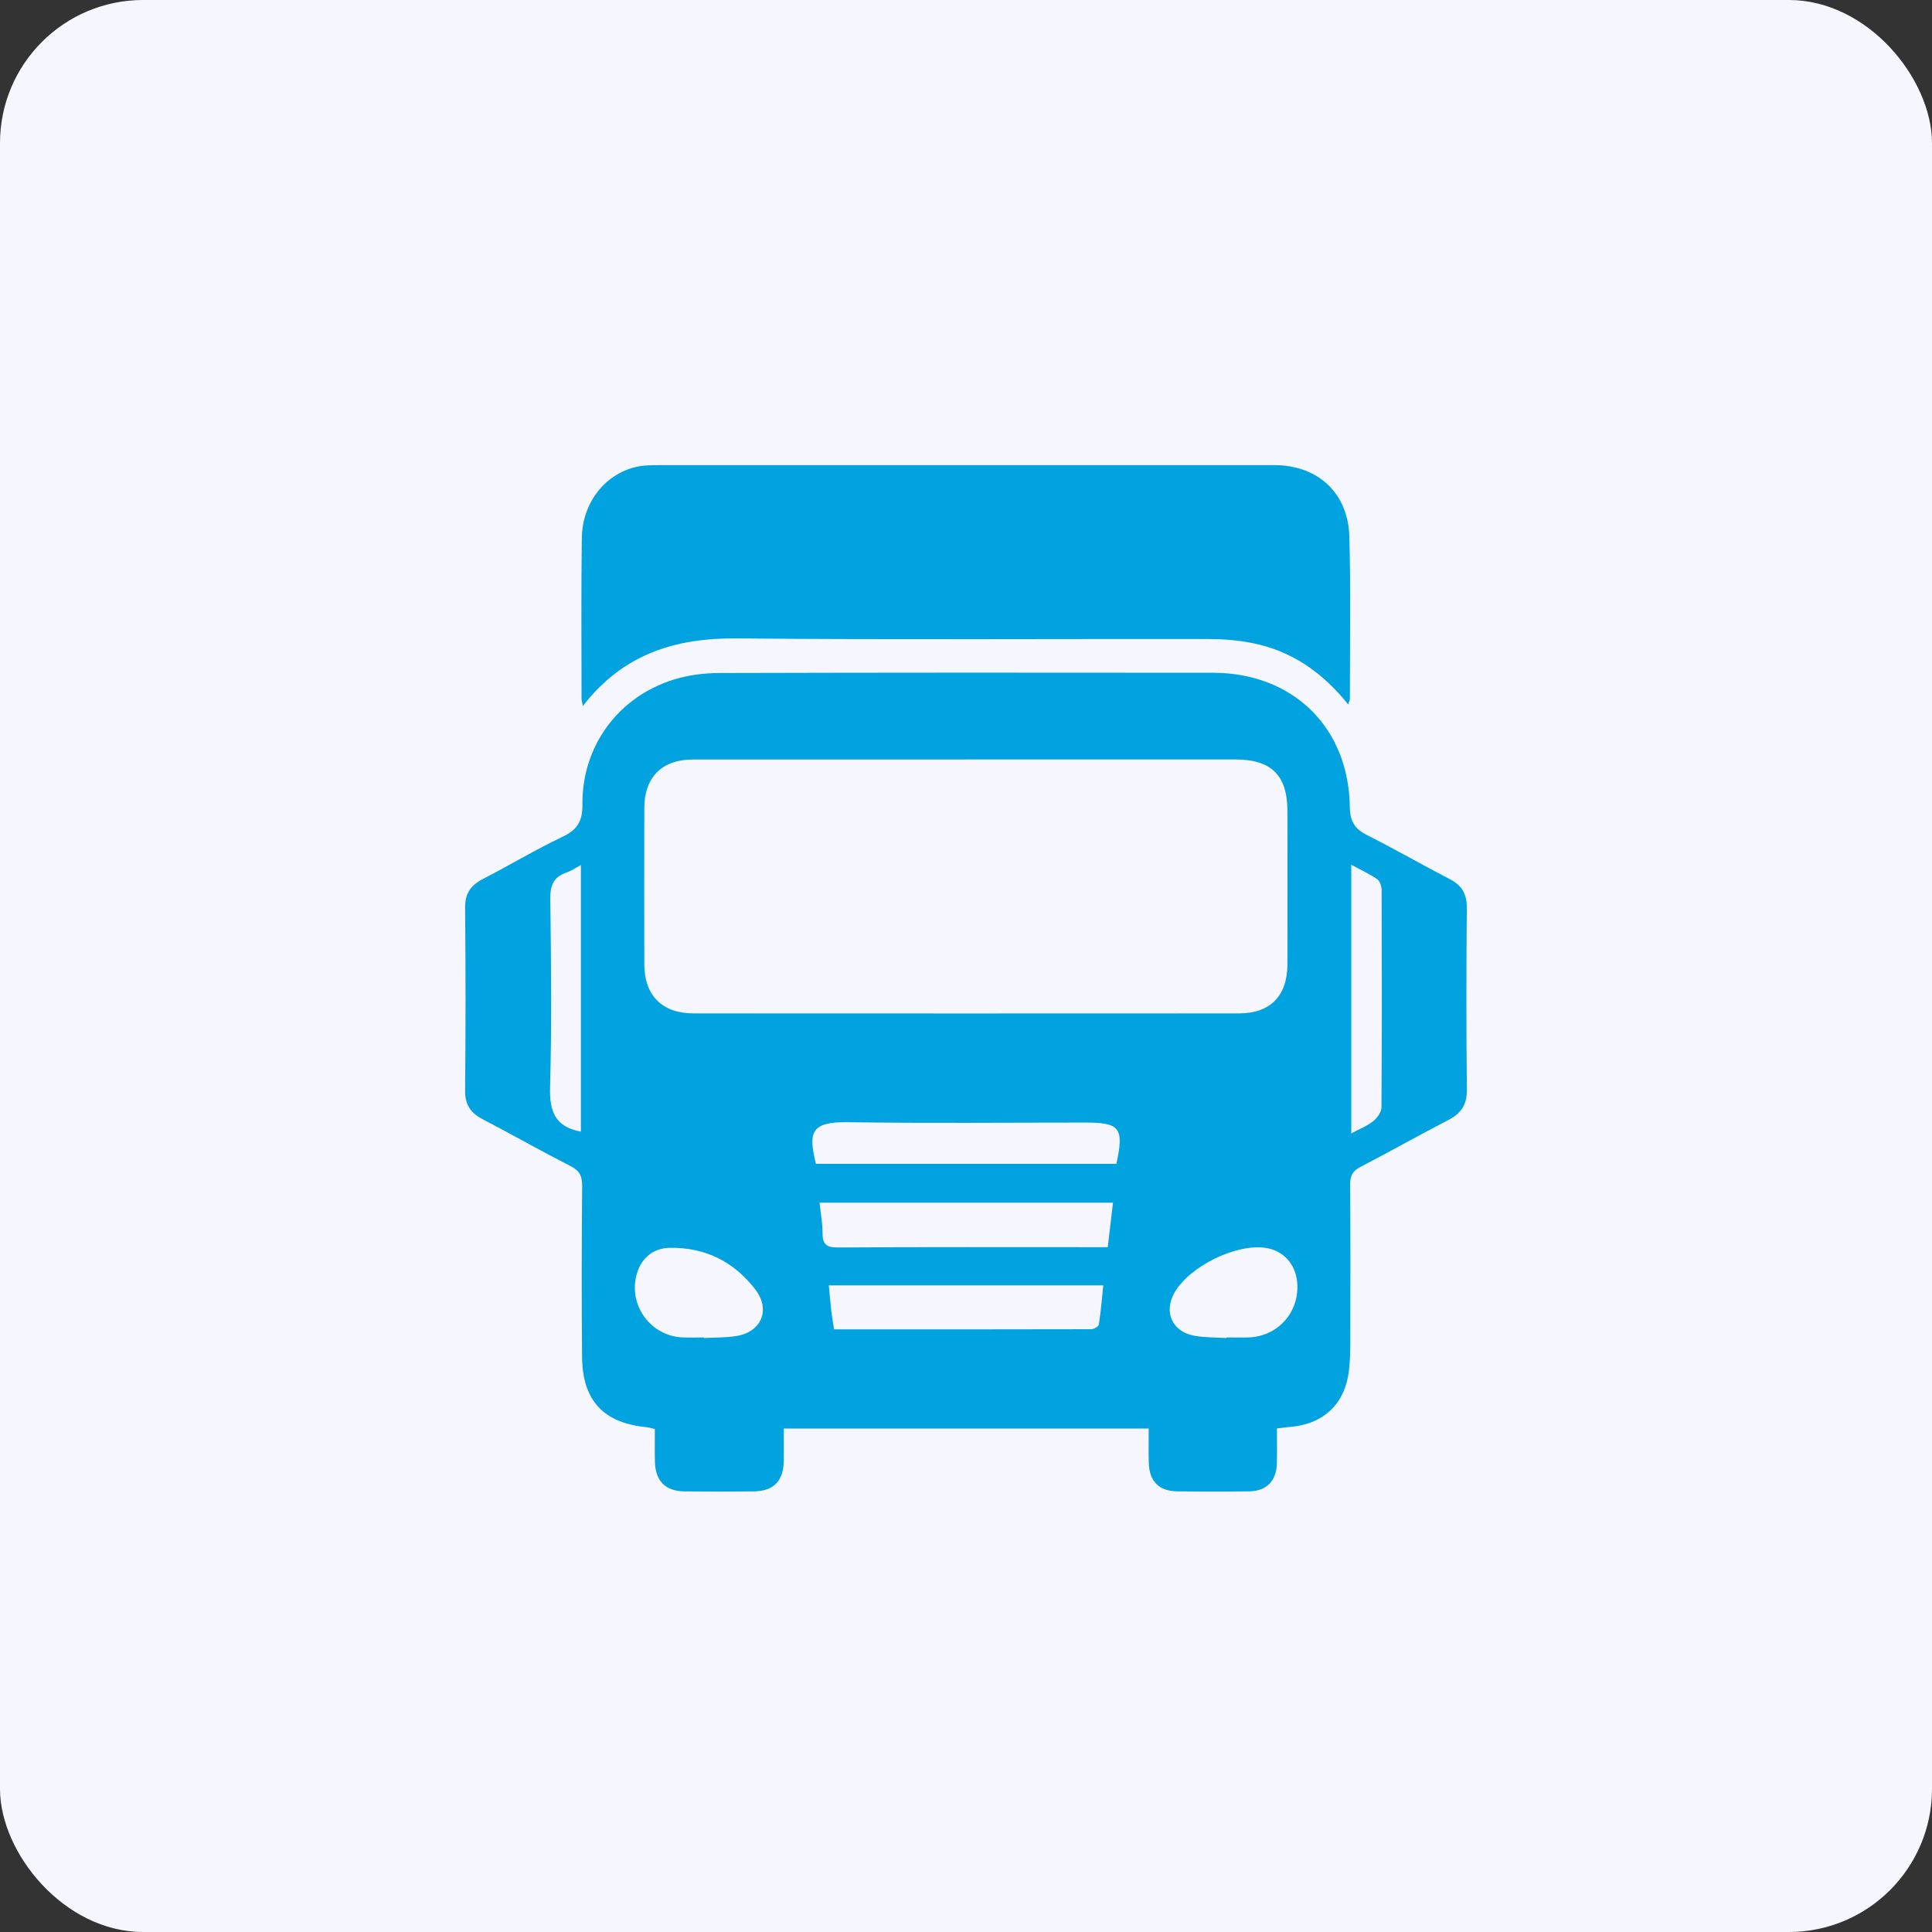
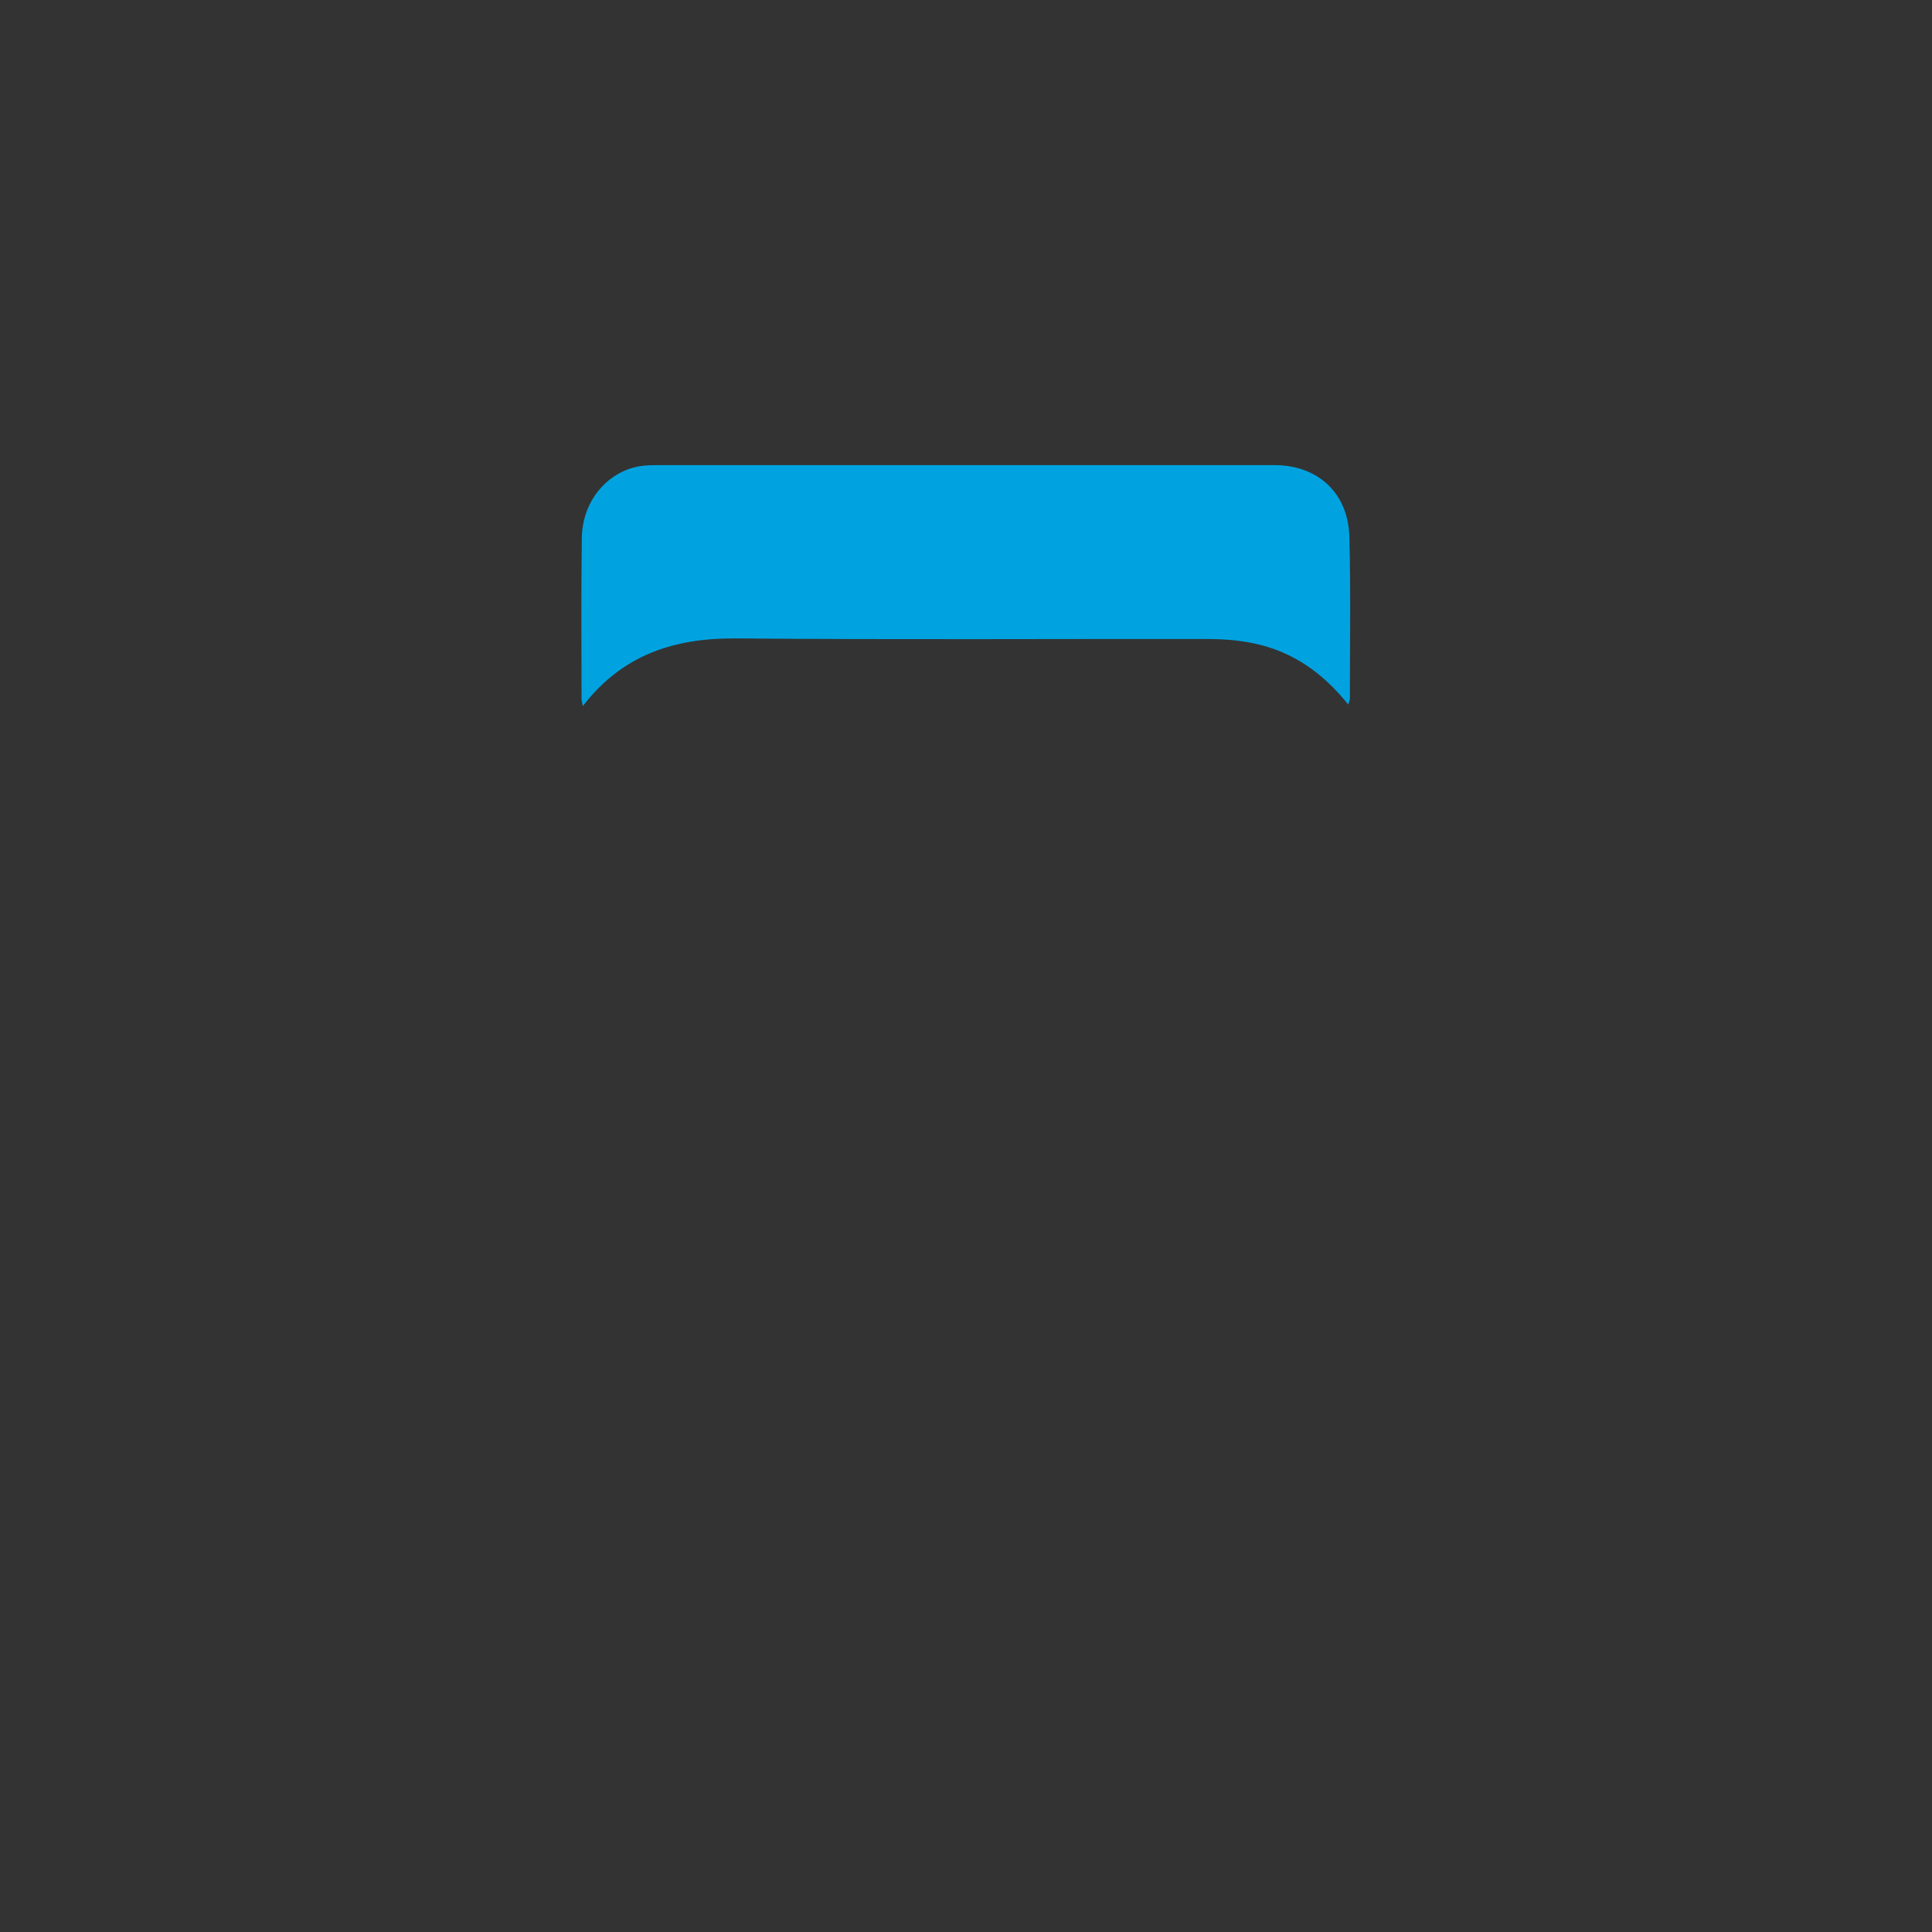
<svg xmlns="http://www.w3.org/2000/svg" width="54" height="54" viewBox="0 0 54 54" fill="none">
  <rect x="0" y="0" width="54" height="54" fill="#333333" stroke="none" />
-   <rect width="54" height="54" rx="4" fill="#F6F7FE" />
-   <path d="M35.691 39.924C35.691 40.279 35.697 40.593 35.689 40.906C35.675 41.389 35.402 41.675 34.923 41.683C34.248 41.693 33.571 41.692 32.895 41.683C32.391 41.676 32.124 41.4 32.109 40.888C32.1 40.578 32.107 40.266 32.107 39.928H21.907C21.907 40.235 21.911 40.533 21.907 40.831C21.898 41.399 21.622 41.679 21.06 41.685C20.42 41.691 19.78 41.691 19.14 41.685C18.599 41.679 18.318 41.398 18.305 40.855C18.297 40.554 18.303 40.253 18.303 39.942C18.213 39.921 18.147 39.898 18.078 39.891C16.873 39.776 16.281 39.152 16.269 37.93C16.254 36.336 16.258 34.743 16.271 33.149C16.273 32.872 16.199 32.72 15.944 32.59C15.117 32.169 14.309 31.709 13.487 31.28C13.149 31.106 12.996 30.871 13 30.479C13.016 28.776 13.016 27.074 13 25.372C12.996 24.978 13.154 24.746 13.491 24.572C14.241 24.184 14.966 23.749 15.727 23.387C16.143 23.188 16.283 22.947 16.279 22.482C16.265 20.854 17.277 19.481 18.824 18.997C19.232 18.87 19.677 18.812 20.105 18.811C24.704 18.798 29.304 18.799 33.904 18.804C36.134 18.807 37.699 20.328 37.728 22.558C37.734 22.978 37.879 23.176 38.225 23.35C39 23.74 39.752 24.175 40.524 24.573C40.866 24.75 41.001 24.995 40.998 25.382C40.983 27.072 40.98 28.763 41 30.453C41.005 30.877 40.838 31.12 40.477 31.307C39.653 31.734 38.844 32.19 38.02 32.618C37.809 32.729 37.736 32.86 37.737 33.098C37.748 34.571 37.745 36.044 37.741 37.517C37.741 37.783 37.734 38.05 37.703 38.313C37.593 39.231 37.004 39.796 36.087 39.88C35.969 39.89 35.851 39.907 35.691 39.925V39.924ZM26.997 21.228C24.451 21.228 21.905 21.227 19.359 21.229C18.503 21.23 18.012 21.723 18.009 22.578C18.005 24.038 18.006 25.497 18.009 26.958C18.011 27.824 18.509 28.325 19.384 28.325C24.464 28.328 29.544 28.328 34.624 28.325C35.507 28.325 35.981 27.837 35.984 26.95C35.988 25.526 35.986 24.102 35.984 22.678C35.984 21.669 35.54 21.228 34.526 21.227C32.017 21.227 29.506 21.227 26.997 21.227V21.228ZM31.108 33.615H22.907C22.939 33.915 22.991 34.188 22.99 34.461C22.99 34.767 23.088 34.868 23.411 34.867C25.811 34.852 28.212 34.859 30.612 34.859H30.962C31.013 34.422 31.058 34.041 31.108 33.615ZM23.313 37.157C25.724 37.157 28.113 37.158 30.501 37.152C30.575 37.152 30.705 37.076 30.713 37.021C30.769 36.659 30.799 36.293 30.837 35.927H23.165C23.192 36.199 23.212 36.439 23.239 36.678C23.256 36.822 23.283 36.964 23.313 37.157ZM31.203 32.53C31.422 31.53 31.304 31.376 30.344 31.376C28.125 31.376 25.905 31.398 23.687 31.366C22.646 31.351 22.593 31.669 22.806 32.53H31.203ZM19.676 37.381C19.676 37.387 19.676 37.392 19.676 37.398C19.977 37.382 20.282 37.39 20.578 37.343C21.272 37.235 21.545 36.617 21.121 36.055C20.526 35.268 19.712 34.859 18.716 34.877C18.223 34.886 17.886 35.202 17.779 35.683C17.59 36.523 18.2 37.334 19.06 37.38C19.265 37.391 19.471 37.382 19.676 37.382V37.381ZM34.282 37.4C34.282 37.395 34.282 37.389 34.283 37.382C34.489 37.382 34.694 37.388 34.899 37.381C35.728 37.353 36.333 36.661 36.256 35.835C36.207 35.322 35.864 34.95 35.371 34.878C34.541 34.757 33.246 35.395 32.826 36.132C32.518 36.672 32.765 37.225 33.382 37.334C33.678 37.387 33.983 37.38 34.282 37.399V37.4ZM37.767 31.68C38.008 31.55 38.217 31.47 38.383 31.336C38.494 31.247 38.611 31.084 38.612 30.952C38.627 28.927 38.624 26.902 38.617 24.876C38.617 24.773 38.569 24.626 38.492 24.573C38.28 24.426 38.041 24.318 37.768 24.17V31.679L37.767 31.68ZM16.236 31.629V24.18C16.074 24.264 15.953 24.347 15.82 24.393C15.458 24.52 15.376 24.763 15.381 25.136C15.403 26.886 15.424 28.637 15.374 30.386C15.355 31.062 15.513 31.496 16.237 31.629H16.236Z" fill="#00A3E0" />
  <path d="M37.685 19.693C36.958 18.784 36.087 18.185 34.988 17.971C34.6 17.895 34.198 17.862 33.803 17.861C29.397 17.854 24.991 17.883 20.586 17.844C18.863 17.828 17.404 18.289 16.291 19.734C16.271 19.629 16.254 19.577 16.254 19.525C16.254 18.028 16.241 16.532 16.262 15.034C16.276 14.018 16.957 13.194 17.872 13.032C18.038 13.003 18.209 13.001 18.377 13.001C24.123 13 29.868 13 35.613 13C36.832 13 37.682 13.775 37.715 15.004C37.756 16.512 37.729 18.022 37.73 19.53C37.73 19.562 37.712 19.595 37.684 19.691L37.685 19.693Z" fill="#00A3E0" />
</svg>